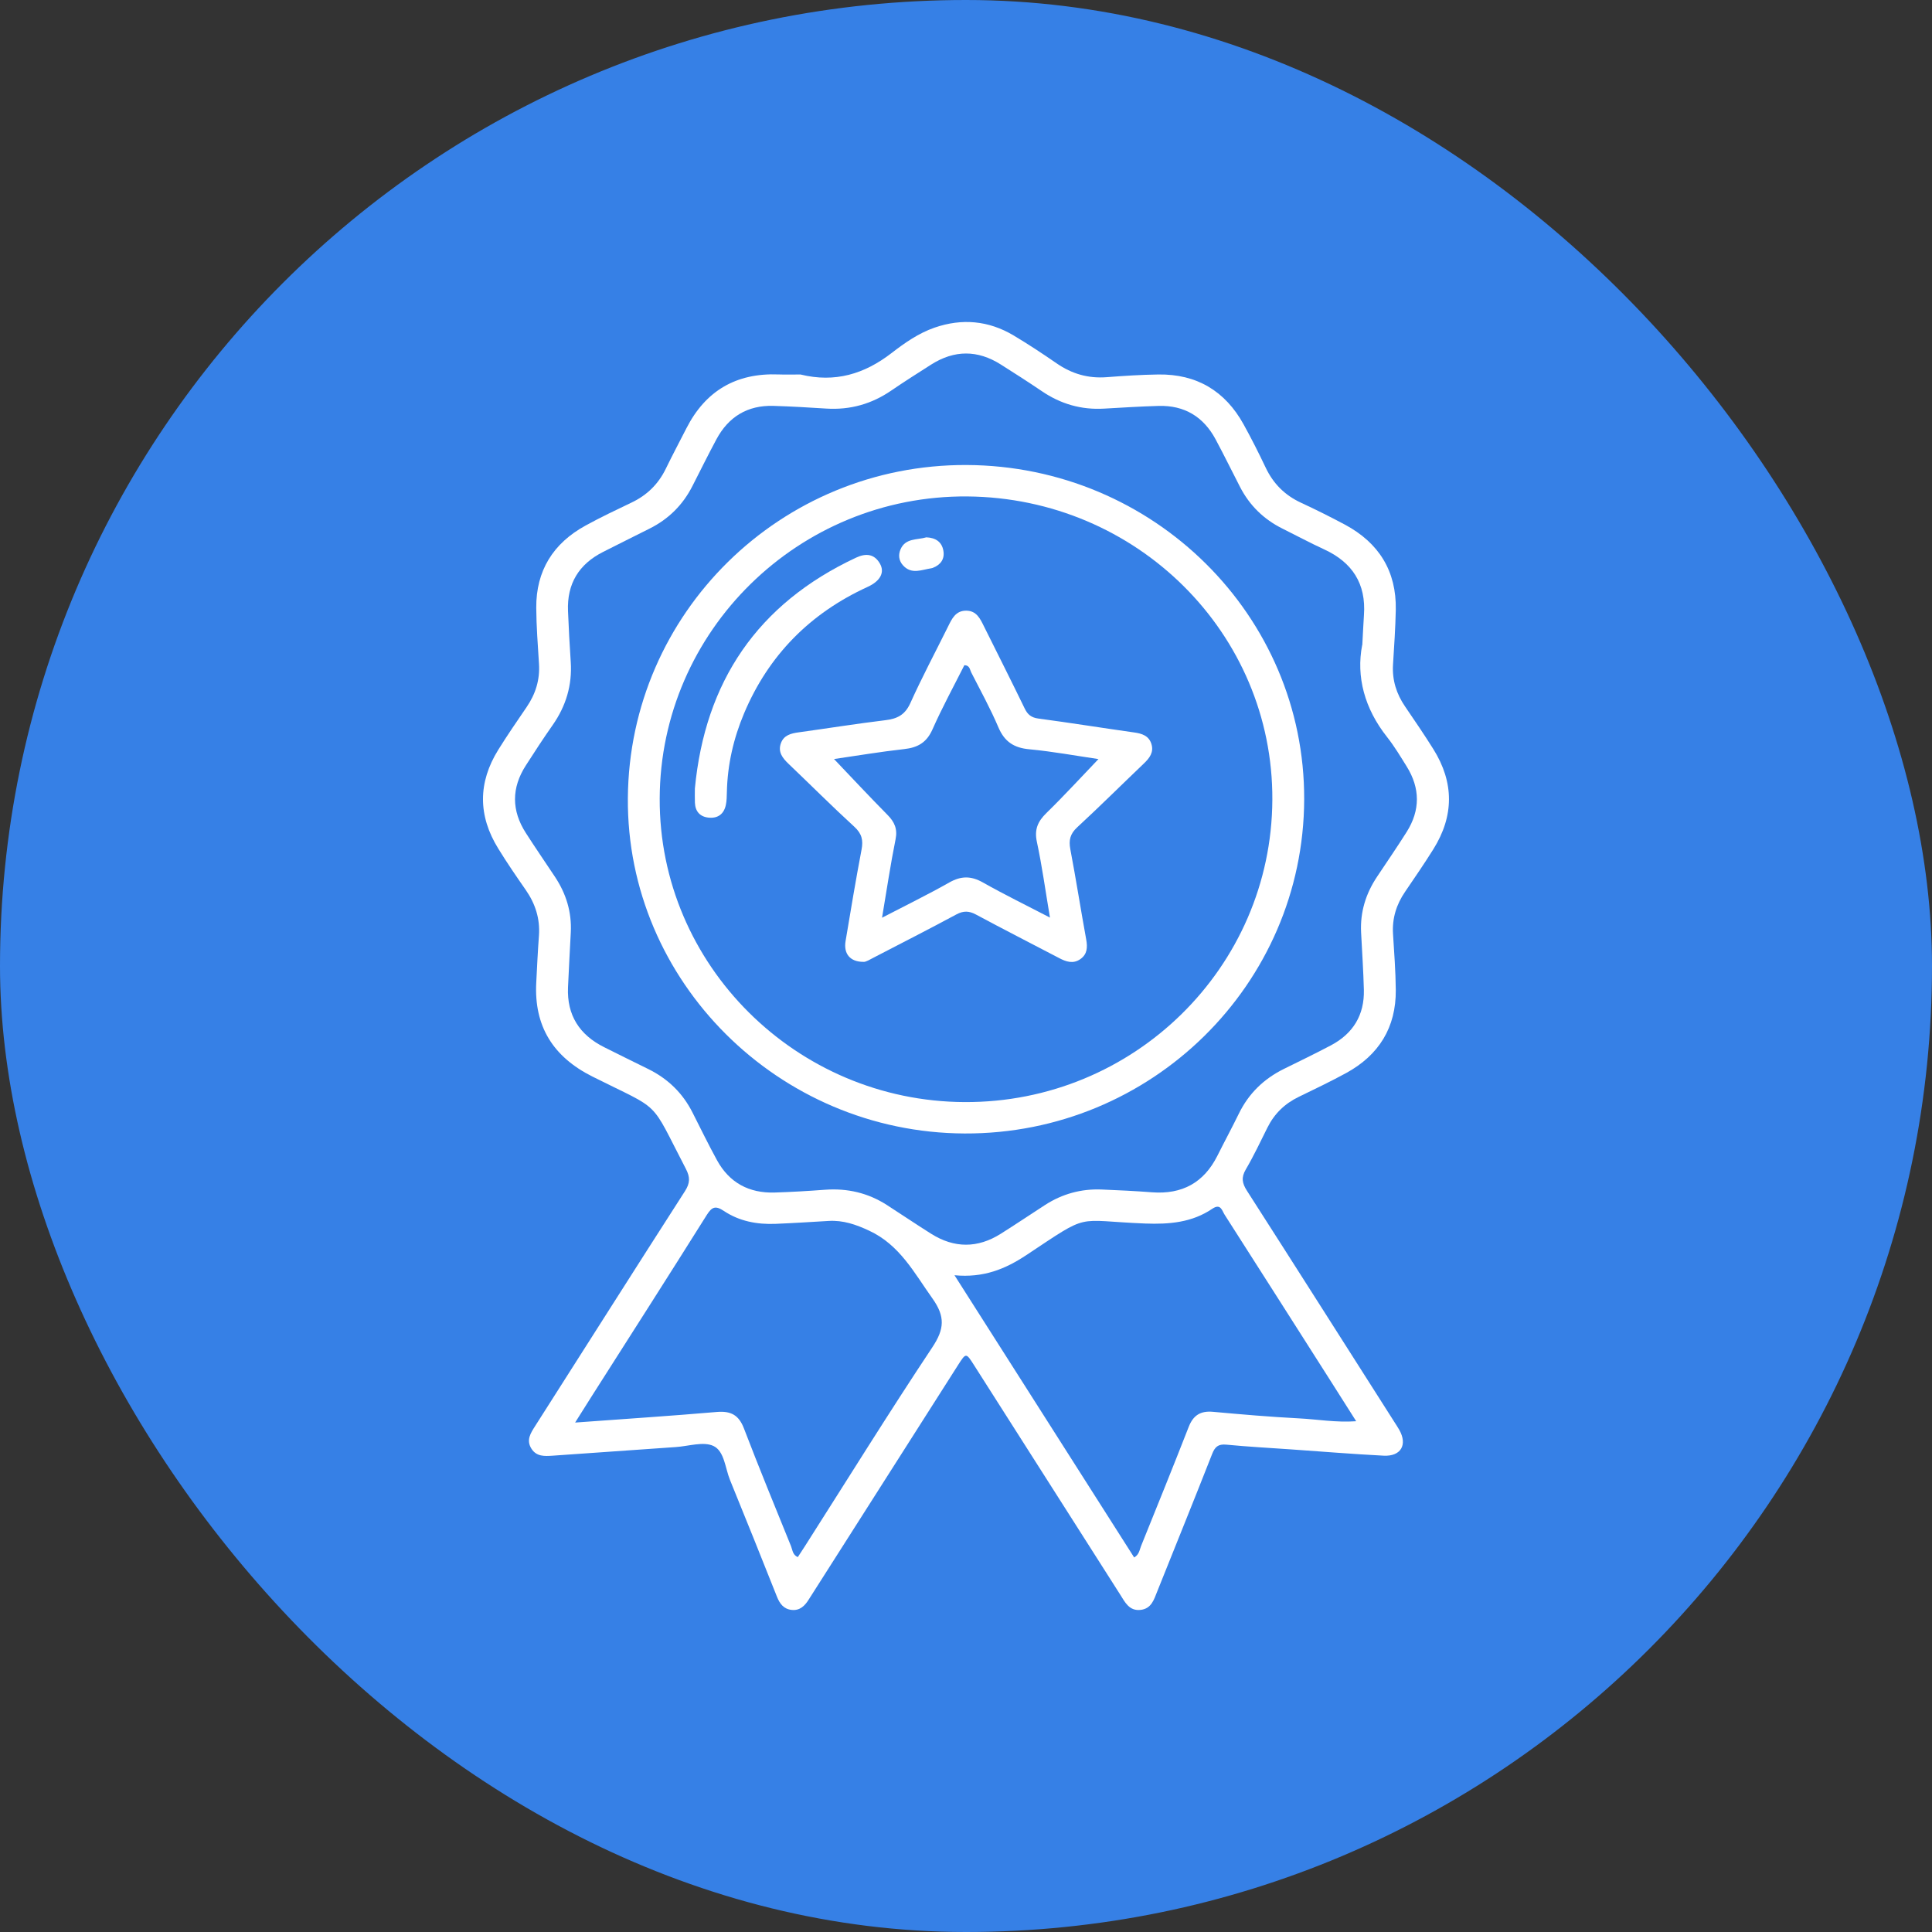
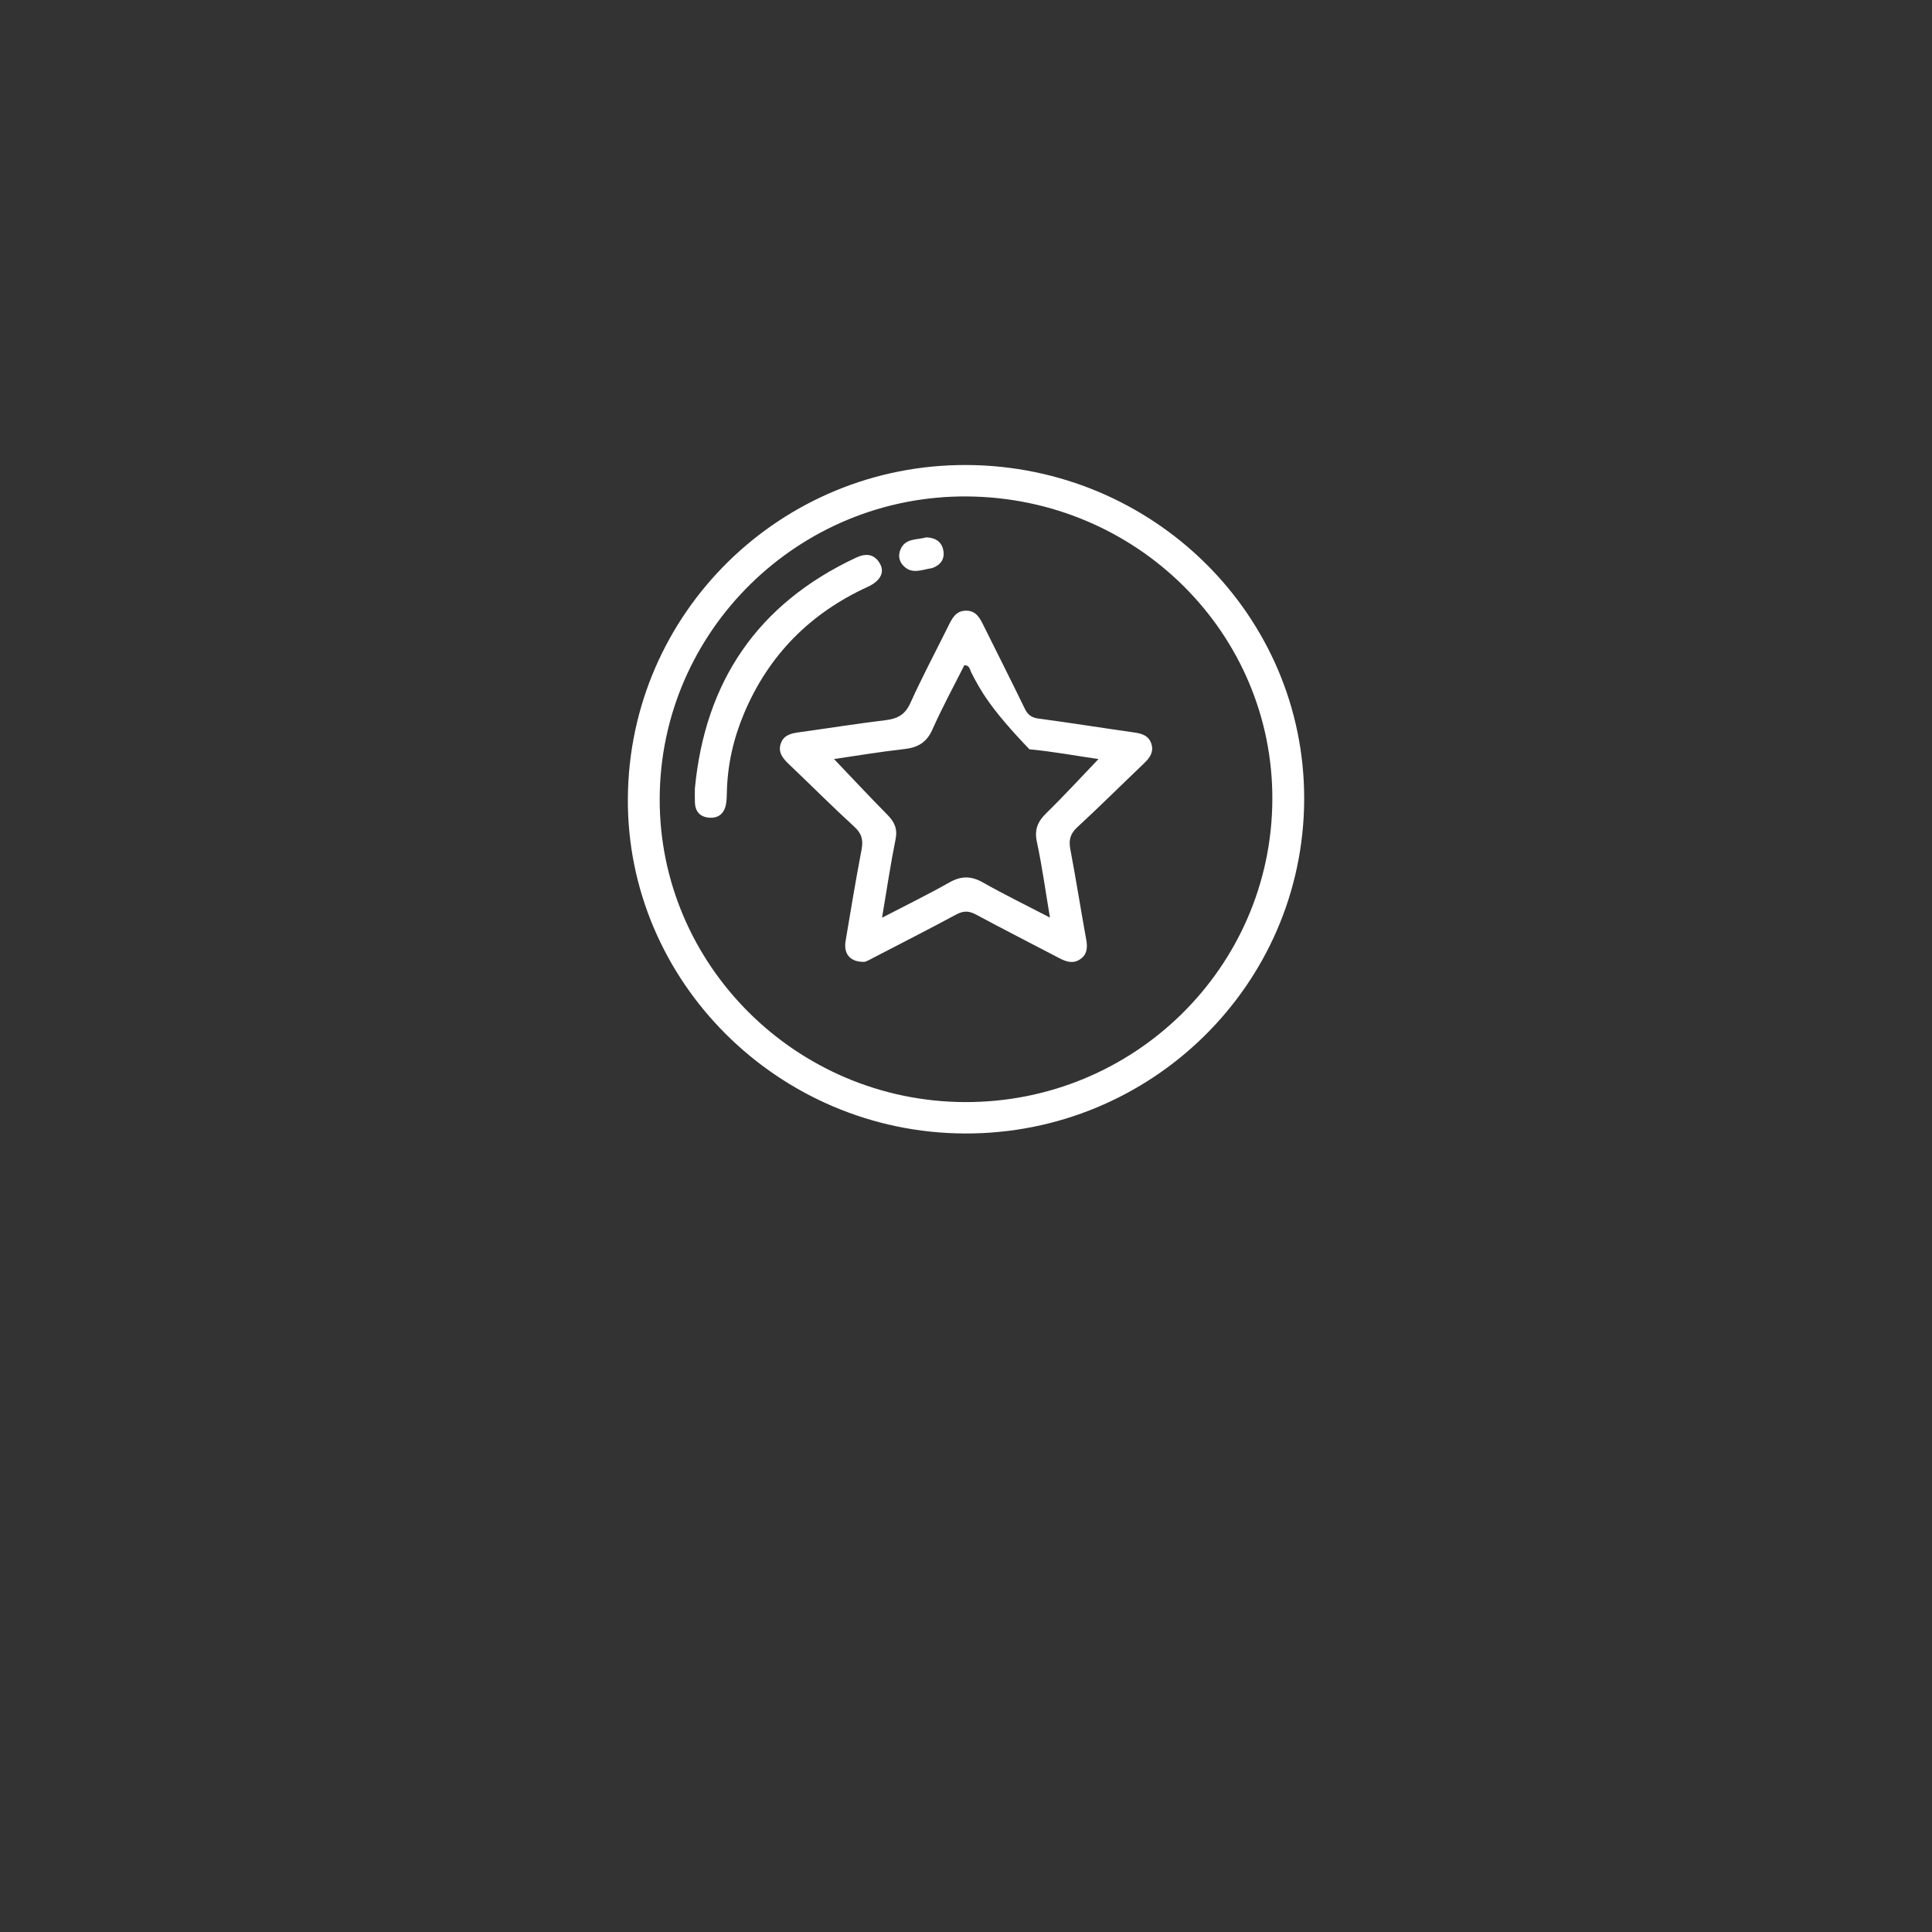
<svg xmlns="http://www.w3.org/2000/svg" width="48" height="48" viewBox="0 0 48 48" fill="none">
  <rect x="0" y="0" width="48" height="48" fill="#333333" stroke="none" />
-   <rect width="48" height="48" rx="24" fill="#3680E6" />
-   <path d="M19.892 9.305C20.744 9.514 21.476 9.293 22.15 8.772C22.475 8.521 22.82 8.278 23.219 8.14C23.902 7.904 24.562 7.965 25.181 8.333C25.547 8.552 25.904 8.787 26.254 9.029C26.63 9.288 27.035 9.406 27.494 9.371C27.921 9.338 28.349 9.31 28.777 9.304C29.735 9.29 30.439 9.717 30.895 10.54C31.09 10.892 31.271 11.251 31.443 11.613C31.632 12.014 31.92 12.304 32.327 12.492C32.694 12.662 33.057 12.844 33.414 13.034C34.262 13.489 34.696 14.193 34.678 15.15C34.669 15.605 34.637 16.06 34.609 16.514C34.586 16.897 34.694 17.24 34.91 17.555C35.149 17.906 35.389 18.256 35.613 18.615C36.129 19.441 36.127 20.273 35.612 21.097C35.387 21.457 35.147 21.806 34.908 22.157C34.692 22.473 34.586 22.816 34.609 23.199C34.638 23.664 34.674 24.13 34.678 24.595C34.686 25.524 34.261 26.215 33.44 26.662C33.056 26.871 32.661 27.06 32.267 27.251C31.918 27.42 31.66 27.671 31.489 28.015C31.315 28.364 31.148 28.719 30.951 29.055C30.834 29.254 30.86 29.397 30.98 29.584C32.206 31.496 33.423 33.415 34.644 35.331C34.684 35.395 34.728 35.458 34.765 35.525C34.973 35.893 34.807 36.187 34.379 36.166C33.611 36.127 32.845 36.063 32.079 36.01C31.542 35.972 31.004 35.944 30.469 35.892C30.263 35.872 30.184 35.948 30.114 36.127C29.667 37.267 29.206 38.401 28.751 39.539C28.67 39.742 28.607 39.965 28.341 39.997C28.053 40.031 27.95 39.804 27.828 39.613C26.619 37.714 25.411 35.816 24.201 33.919C24.002 33.606 24 33.606 23.806 33.909C22.62 35.77 21.435 37.632 20.25 39.493C20.197 39.575 20.144 39.658 20.092 39.741C19.995 39.897 19.872 40.019 19.67 39.998C19.471 39.978 19.372 39.843 19.303 39.669C18.918 38.702 18.532 37.736 18.138 36.773C18.016 36.476 17.999 36.055 17.726 35.925C17.476 35.807 17.105 35.931 16.788 35.952C15.769 36.023 14.75 36.094 13.732 36.166C13.532 36.179 13.33 36.193 13.203 35.992C13.067 35.776 13.185 35.603 13.299 35.424C14.538 33.481 15.771 31.534 17.017 29.595C17.145 29.395 17.15 29.25 17.04 29.039C16.119 27.27 16.473 27.627 14.717 26.746C13.741 26.257 13.266 25.495 13.323 24.414C13.343 24.025 13.361 23.634 13.39 23.246C13.42 22.827 13.302 22.457 13.064 22.113C12.828 21.774 12.594 21.433 12.378 21.081C11.874 20.266 11.873 19.442 12.38 18.627C12.604 18.267 12.845 17.917 13.084 17.567C13.307 17.241 13.416 16.889 13.391 16.494C13.362 16.029 13.326 15.563 13.323 15.098C13.318 14.182 13.74 13.499 14.549 13.057C14.922 12.852 15.308 12.669 15.693 12.485C16.074 12.303 16.354 12.029 16.538 11.653C16.704 11.312 16.882 10.976 17.055 10.638C17.528 9.711 18.288 9.262 19.342 9.303C19.527 9.31 19.715 9.304 19.893 9.304L19.892 9.305ZM33.846 16.023C33.863 15.712 33.873 15.495 33.887 15.279C33.942 14.505 33.601 13.971 32.894 13.647C32.546 13.487 32.209 13.305 31.866 13.135C31.4 12.904 31.047 12.56 30.81 12.101C30.606 11.705 30.41 11.305 30.2 10.913C29.9 10.356 29.429 10.066 28.783 10.085C28.334 10.098 27.884 10.126 27.434 10.152C26.865 10.186 26.351 10.037 25.882 9.717C25.547 9.49 25.206 9.272 24.865 9.056C24.289 8.691 23.71 8.692 23.134 9.058C22.802 9.27 22.469 9.48 22.145 9.702C21.658 10.037 21.123 10.188 20.53 10.151C20.092 10.123 19.653 10.097 19.215 10.084C18.569 10.065 18.099 10.357 17.8 10.913C17.595 11.296 17.402 11.685 17.205 12.072C16.967 12.543 16.611 12.898 16.134 13.135C15.751 13.325 15.371 13.518 14.99 13.709C14.379 14.015 14.084 14.506 14.112 15.182C14.129 15.604 14.152 16.026 14.18 16.448C14.217 17.022 14.063 17.538 13.733 18.011C13.502 18.34 13.282 18.677 13.065 19.016C12.705 19.574 12.706 20.138 13.065 20.696C13.3 21.062 13.546 21.42 13.787 21.783C14.066 22.203 14.207 22.661 14.181 23.166C14.158 23.62 14.132 24.075 14.112 24.529C14.082 25.221 14.395 25.712 15.016 26.02C15.379 26.2 15.74 26.382 16.104 26.559C16.592 26.799 16.96 27.156 17.204 27.638C17.405 28.035 17.6 28.435 17.814 28.826C18.119 29.383 18.608 29.648 19.247 29.628C19.664 29.615 20.081 29.59 20.497 29.559C21.053 29.518 21.565 29.637 22.033 29.937C22.401 30.174 22.763 30.419 23.133 30.652C23.709 31.015 24.29 31.015 24.865 30.652C25.235 30.419 25.597 30.175 25.965 29.937C26.391 29.662 26.86 29.533 27.368 29.553C27.785 29.57 28.202 29.59 28.618 29.622C29.372 29.68 29.912 29.381 30.247 28.712C30.422 28.362 30.608 28.018 30.779 27.668C31.022 27.17 31.396 26.806 31.894 26.559C32.286 26.365 32.68 26.176 33.067 25.971C33.62 25.678 33.9 25.215 33.885 24.593C33.873 24.117 33.84 23.641 33.816 23.165C33.791 22.66 33.932 22.203 34.212 21.783C34.459 21.412 34.712 21.044 34.949 20.668C35.288 20.13 35.285 19.583 34.949 19.043C34.794 18.794 34.642 18.54 34.461 18.311C33.901 17.603 33.691 16.813 33.843 16.025L33.846 16.023ZM23.714 31.683C25.229 34.063 26.703 36.378 28.178 38.695C28.304 38.623 28.311 38.505 28.35 38.409C28.748 37.425 29.146 36.441 29.533 35.451C29.645 35.164 29.824 35.048 30.136 35.076C30.847 35.141 31.557 35.202 32.27 35.239C32.729 35.262 33.189 35.346 33.694 35.31C33.467 34.952 33.271 34.641 33.073 34.331C32.191 32.947 31.311 31.562 30.426 30.18C30.36 30.078 30.33 29.889 30.118 30.032C29.615 30.373 29.05 30.421 28.451 30.398C26.671 30.328 27.115 30.111 25.494 31.186C24.976 31.529 24.434 31.752 23.714 31.683ZM14.29 35.343C15.514 35.253 16.662 35.179 17.808 35.08C18.161 35.05 18.356 35.158 18.483 35.489C18.859 36.47 19.258 37.442 19.653 38.415C19.691 38.509 19.691 38.63 19.821 38.686C19.881 38.594 19.941 38.504 19.999 38.413C21.05 36.764 22.08 35.102 23.163 33.474C23.464 33.022 23.487 32.71 23.167 32.261C22.713 31.625 22.357 30.93 21.592 30.575C21.267 30.423 20.947 30.312 20.586 30.334C20.147 30.36 19.71 30.388 19.271 30.406C18.811 30.425 18.369 30.342 17.985 30.086C17.777 29.948 17.688 29.982 17.56 30.185C16.613 31.694 15.653 33.194 14.696 34.697C14.575 34.888 14.455 35.079 14.29 35.341L14.29 35.343Z" fill="white" />
  <path d="M32.402 19.863C32.386 24.46 28.603 28.181 23.965 28.161C19.341 28.141 15.565 24.38 15.599 19.827C15.633 15.231 19.397 11.532 24.018 11.553C28.663 11.575 32.417 15.295 32.402 19.862V19.863ZM31.611 19.871C31.632 15.737 28.246 12.369 24.034 12.334C19.844 12.3 16.406 15.674 16.39 19.837C16.373 23.969 19.781 27.362 23.966 27.381C28.165 27.4 31.59 24.037 31.611 19.872V19.871Z" fill="white" />
-   <path d="M21.457 23.897C21.116 23.9 20.956 23.691 21.008 23.381C21.135 22.623 21.261 21.864 21.405 21.109C21.45 20.873 21.412 20.71 21.224 20.539C20.669 20.031 20.137 19.497 19.592 18.978C19.441 18.834 19.323 18.683 19.401 18.466C19.473 18.264 19.654 18.22 19.848 18.194C20.565 18.095 21.28 17.98 21.998 17.893C22.294 17.858 22.485 17.759 22.616 17.471C22.905 16.829 23.237 16.206 23.551 15.573C23.648 15.376 23.741 15.167 24.011 15.172C24.263 15.176 24.353 15.373 24.446 15.561C24.784 16.241 25.127 16.919 25.458 17.602C25.531 17.753 25.621 17.828 25.797 17.852C26.591 17.958 27.381 18.085 28.174 18.197C28.372 18.224 28.544 18.279 28.607 18.486C28.67 18.689 28.561 18.834 28.418 18.97C27.865 19.498 27.324 20.036 26.762 20.555C26.586 20.718 26.55 20.875 26.592 21.099C26.733 21.843 26.85 22.592 26.986 23.338C27.022 23.535 27.015 23.709 26.838 23.831C26.66 23.954 26.484 23.893 26.312 23.802C25.625 23.442 24.933 23.09 24.249 22.722C24.076 22.629 23.938 22.624 23.762 22.718C23.088 23.081 22.406 23.428 21.726 23.781C21.62 23.836 21.516 23.9 21.457 23.898V23.897ZM21.913 22.801C22.509 22.491 23.057 22.224 23.585 21.925C23.877 21.76 24.123 21.758 24.415 21.922C24.944 22.221 25.491 22.488 26.086 22.797C25.973 22.128 25.89 21.517 25.761 20.916C25.695 20.608 25.783 20.409 25.999 20.198C26.442 19.766 26.859 19.309 27.291 18.859C26.741 18.779 26.162 18.671 25.576 18.616C25.192 18.581 24.959 18.429 24.807 18.075C24.608 17.607 24.361 17.158 24.129 16.704C24.095 16.636 24.092 16.527 23.959 16.527C23.692 17.057 23.406 17.582 23.165 18.126C23.021 18.448 22.802 18.574 22.464 18.611C21.868 18.677 21.276 18.778 20.721 18.858C21.163 19.322 21.6 19.79 22.049 20.245C22.225 20.422 22.302 20.596 22.25 20.853C22.124 21.477 22.031 22.107 21.914 22.801H21.913Z" fill="white" />
+   <path d="M21.457 23.897C21.116 23.9 20.956 23.691 21.008 23.381C21.135 22.623 21.261 21.864 21.405 21.109C21.45 20.873 21.412 20.71 21.224 20.539C20.669 20.031 20.137 19.497 19.592 18.978C19.441 18.834 19.323 18.683 19.401 18.466C19.473 18.264 19.654 18.22 19.848 18.194C20.565 18.095 21.28 17.98 21.998 17.893C22.294 17.858 22.485 17.759 22.616 17.471C22.905 16.829 23.237 16.206 23.551 15.573C23.648 15.376 23.741 15.167 24.011 15.172C24.263 15.176 24.353 15.373 24.446 15.561C24.784 16.241 25.127 16.919 25.458 17.602C25.531 17.753 25.621 17.828 25.797 17.852C26.591 17.958 27.381 18.085 28.174 18.197C28.372 18.224 28.544 18.279 28.607 18.486C28.67 18.689 28.561 18.834 28.418 18.97C27.865 19.498 27.324 20.036 26.762 20.555C26.586 20.718 26.55 20.875 26.592 21.099C26.733 21.843 26.85 22.592 26.986 23.338C27.022 23.535 27.015 23.709 26.838 23.831C26.66 23.954 26.484 23.893 26.312 23.802C25.625 23.442 24.933 23.09 24.249 22.722C24.076 22.629 23.938 22.624 23.762 22.718C23.088 23.081 22.406 23.428 21.726 23.781C21.62 23.836 21.516 23.9 21.457 23.898V23.897ZM21.913 22.801C22.509 22.491 23.057 22.224 23.585 21.925C23.877 21.76 24.123 21.758 24.415 21.922C24.944 22.221 25.491 22.488 26.086 22.797C25.973 22.128 25.89 21.517 25.761 20.916C25.695 20.608 25.783 20.409 25.999 20.198C26.442 19.766 26.859 19.309 27.291 18.859C26.741 18.779 26.162 18.671 25.576 18.616C24.608 17.607 24.361 17.158 24.129 16.704C24.095 16.636 24.092 16.527 23.959 16.527C23.692 17.057 23.406 17.582 23.165 18.126C23.021 18.448 22.802 18.574 22.464 18.611C21.868 18.677 21.276 18.778 20.721 18.858C21.163 19.322 21.6 19.79 22.049 20.245C22.225 20.422 22.302 20.596 22.25 20.853C22.124 21.477 22.031 22.107 21.914 22.801H21.913Z" fill="white" />
  <path d="M17.264 19.59C17.517 16.941 18.812 15.005 21.268 13.855C21.51 13.741 21.721 13.758 21.861 14.002C21.986 14.219 21.873 14.436 21.558 14.58C20.122 15.237 19.093 16.283 18.486 17.724C18.223 18.348 18.074 19 18.059 19.678C18.056 19.786 18.056 19.897 18.033 20.001C17.985 20.222 17.838 20.337 17.606 20.314C17.39 20.292 17.275 20.16 17.265 19.945C17.26 19.826 17.264 19.708 17.264 19.588V19.59Z" fill="white" />
  <path d="M23.016 13.35C23.242 13.36 23.4 13.46 23.438 13.683C23.474 13.89 23.37 14.034 23.172 14.11C23.163 14.114 23.151 14.116 23.141 14.118C22.899 14.154 22.648 14.281 22.435 14.046C22.33 13.929 22.315 13.788 22.372 13.652C22.492 13.364 22.786 13.418 23.015 13.35H23.016Z" fill="white" />
</svg>